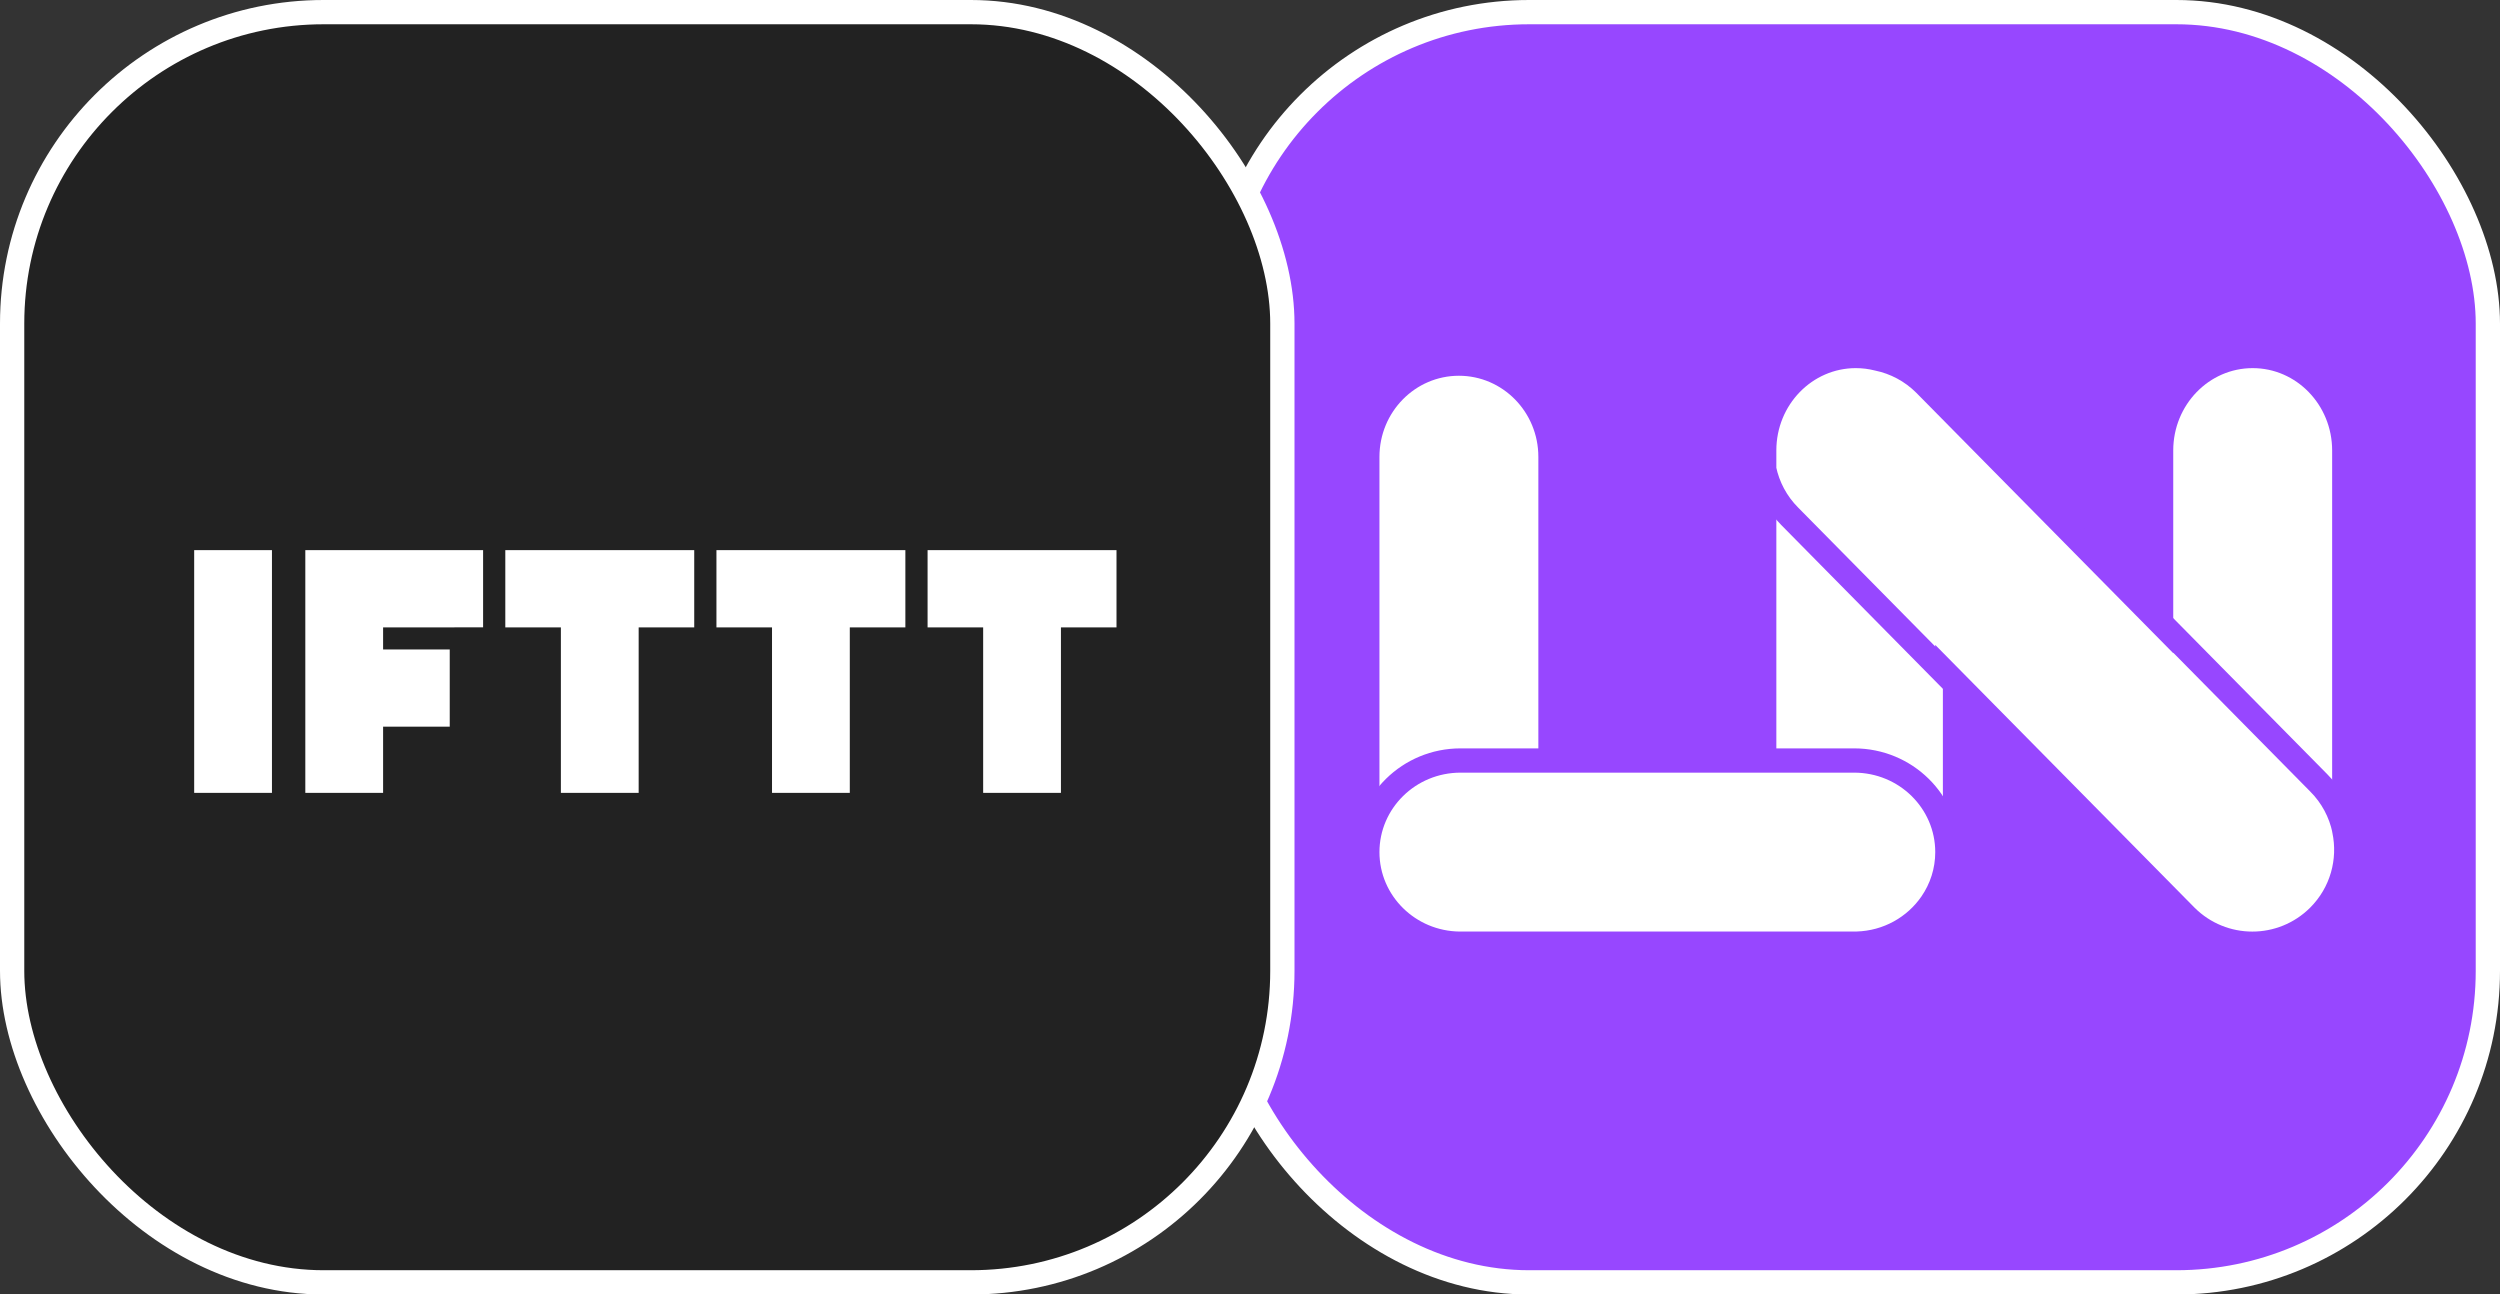
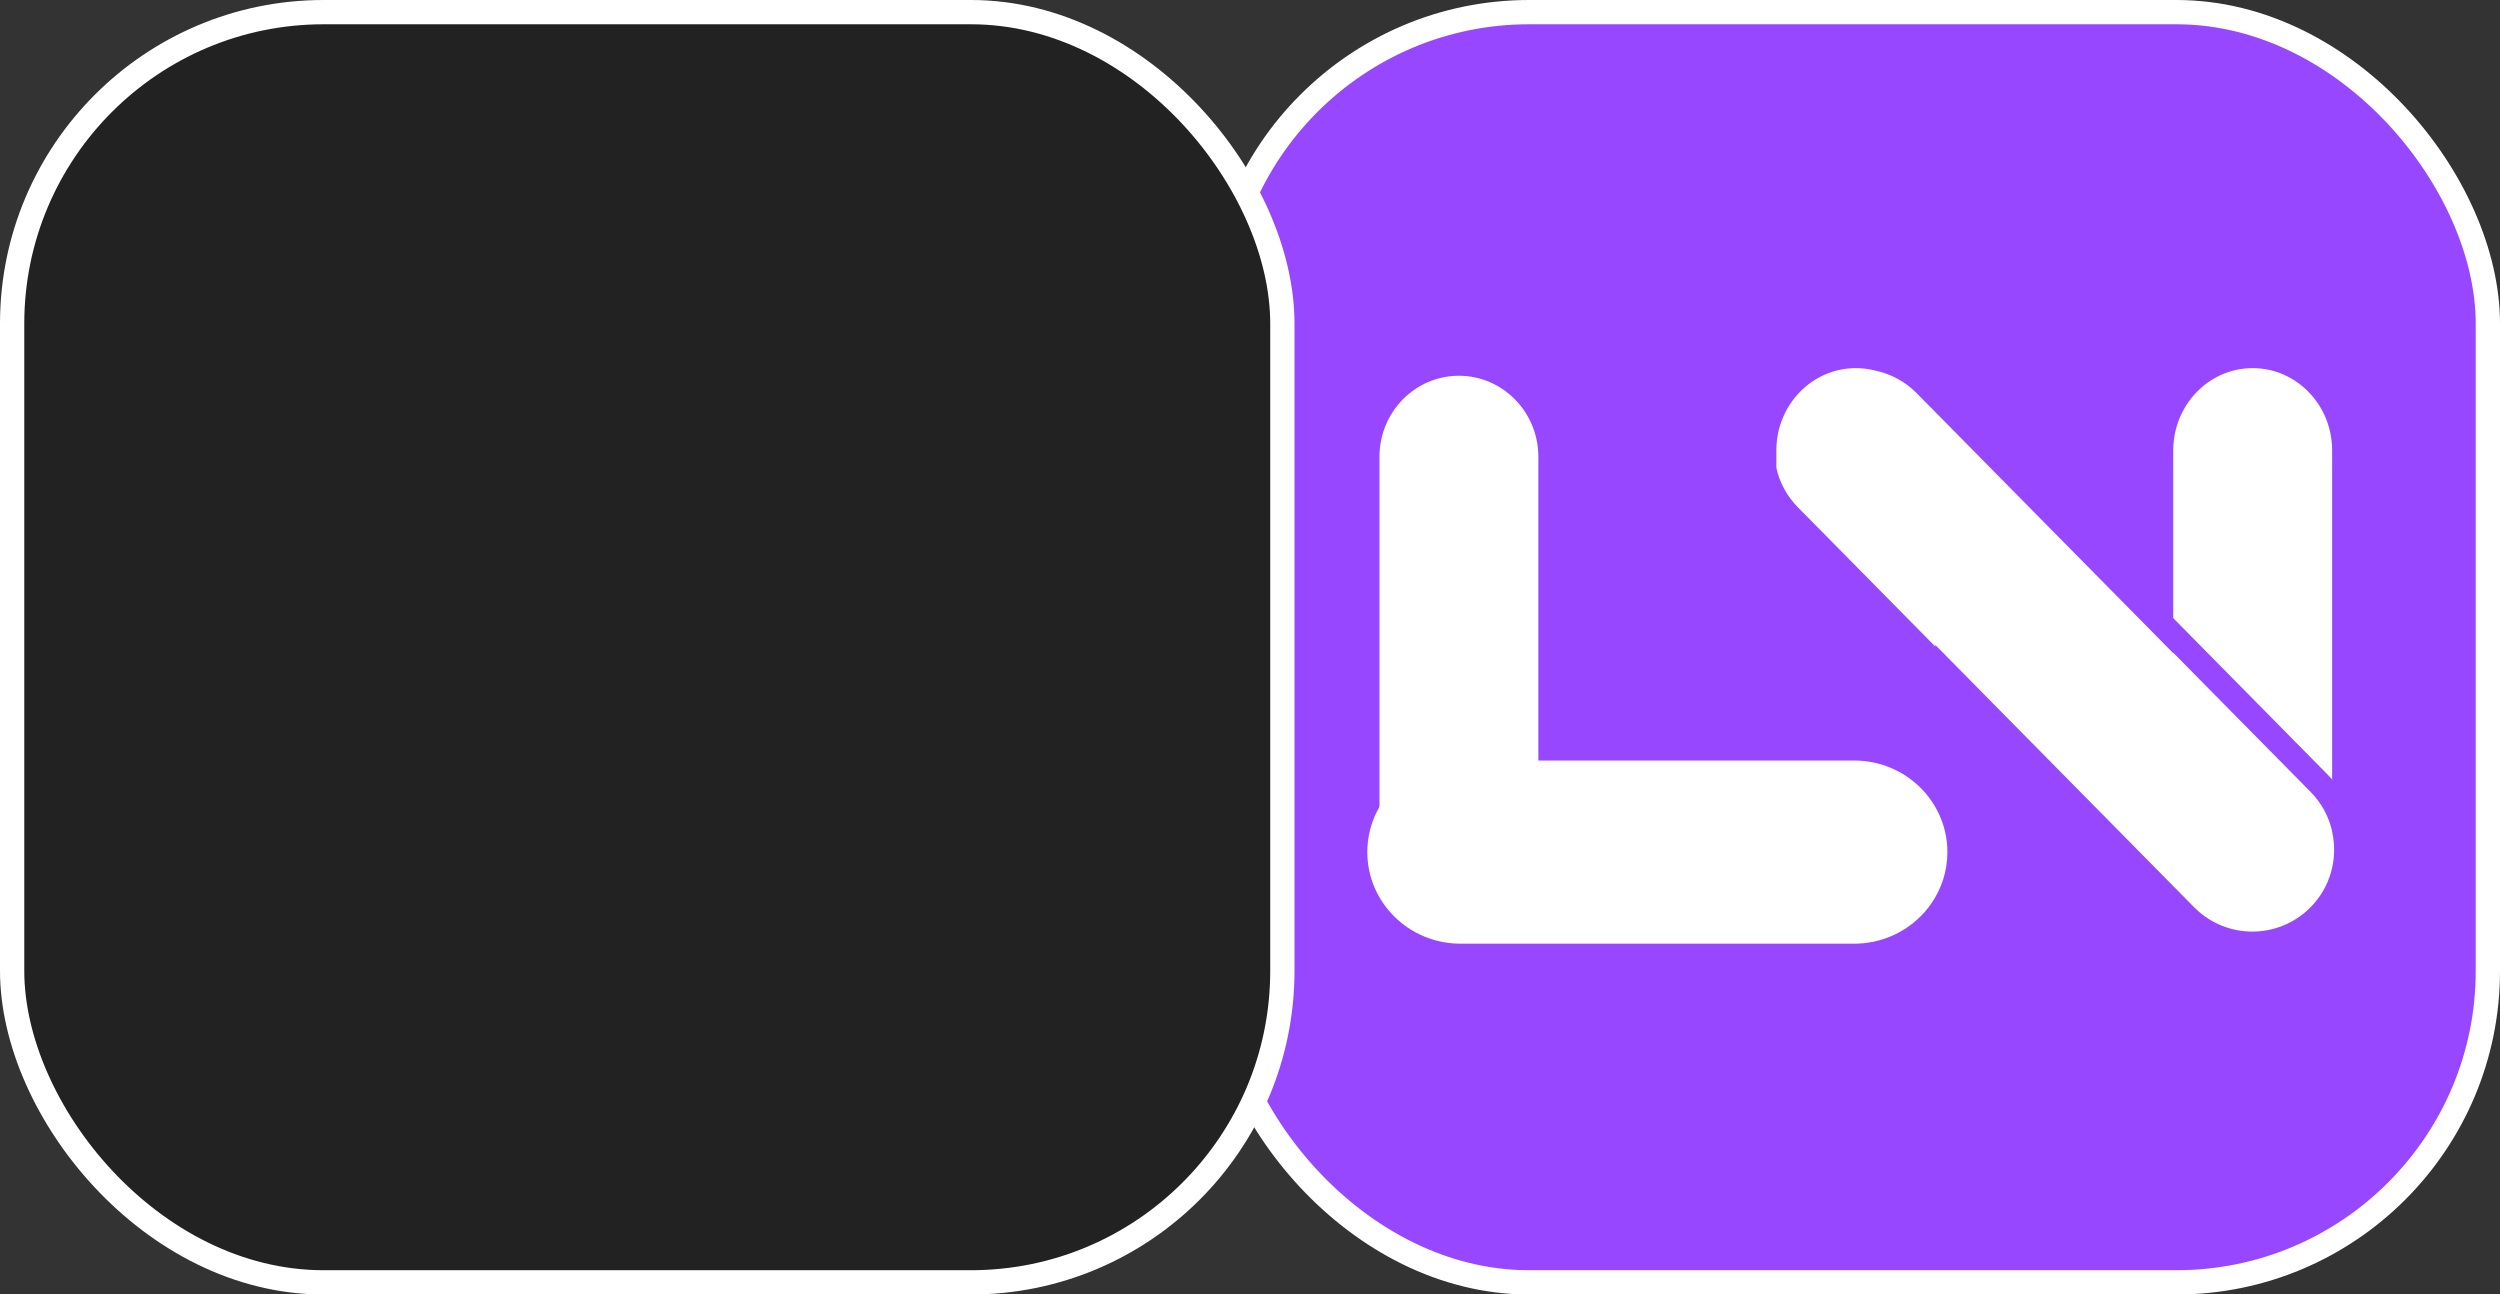
<svg xmlns="http://www.w3.org/2000/svg" fill="none" height="160" viewBox="0 0 309 160" width="309">
  <rect x="0" y="0" width="309" height="160" fill="#333333" stroke="none" />
  <rect fill="#9747FF" height="157" rx="38.5" stroke="white" stroke-width="3" width="157" x="150.5" y="1.5" />
  <path clip-rule="evenodd" d="M278.432 116.641C272.18 116.641 267.112 111.412 267.112 104.962L267.112 55.679C267.112 49.229 272.18 44 278.432 44C284.685 44 289.753 49.229 289.753 55.679L289.753 104.962C289.753 111.412 284.685 116.641 278.432 116.641Z" fill="white" fill-rule="evenodd" stroke="#9747FF" stroke-linecap="round" stroke-width="3" />
-   <path clip-rule="evenodd" d="M229.512 116.636C229.623 116.639 229.736 116.64 229.848 116.64C236.361 116.64 241.64 111.412 241.64 104.962V55.678C241.64 49.229 236.361 44 229.848 44C223.335 44 218.056 49.229 218.056 55.678L218.056 104.962C218.056 111.3 223.155 116.459 229.512 116.636Z" fill="white" fill-rule="evenodd" />
-   <path d="M229.512 116.636L229.553 115.136L229.553 115.136L229.512 116.636ZM218.056 55.678L219.556 55.678V55.678L218.056 55.678ZM218.056 104.962L216.556 104.962V104.962L218.056 104.962ZM229.848 115.14C229.749 115.14 229.651 115.139 229.553 115.136L229.47 118.135C229.596 118.139 229.722 118.14 229.848 118.14V115.14ZM240.14 104.962C240.14 110.57 235.546 115.14 229.848 115.14V118.14C237.175 118.14 243.14 112.254 243.14 104.962H240.14ZM240.14 55.678V104.962H243.14V55.678H240.14ZM229.848 45.5C235.546 45.5 240.14 50.071 240.14 55.678H243.14C243.14 48.386 237.175 42.5 229.848 42.5L229.848 45.5ZM219.556 55.678C219.556 50.071 224.15 45.5 229.848 45.5L229.848 42.5C222.521 42.5 216.556 48.386 216.556 55.678L219.556 55.678ZM219.556 104.962L219.556 55.678L216.556 55.678L216.556 104.962L219.556 104.962ZM229.553 115.136C223.993 114.982 219.556 110.473 219.556 104.962L216.556 104.962C216.556 112.128 222.317 117.937 229.47 118.135L229.553 115.136Z" fill="#9747FF" />
  <path clip-rule="evenodd" d="M180.321 44.943C186.573 44.943 191.641 50.104 191.641 56.47L191.641 105.113C191.641 111.48 186.573 116.64 180.321 116.64C174.068 116.64 169 111.48 169 105.113L169 56.47C169 50.104 174.068 44.943 180.321 44.943Z" fill="white" fill-rule="evenodd" stroke="#9747FF" stroke-linecap="round" stroke-width="3" />
-   <path clip-rule="evenodd" d="M232.083 44.336C231.216 44.116 230.309 44 229.376 44C223.124 44 218.056 49.229 218.056 55.678L218.056 57.995C218.502 60.128 219.553 62.16 221.209 63.816L240.697 83.564V83.366L270.18 113.243C274.714 117.777 282.065 117.777 286.599 113.243C289.477 110.365 290.529 106.352 289.753 102.645V102.587C289.306 100.454 288.255 98.422 286.599 96.766L267.112 77.018V77.076L237.918 47.492C236.259 45.833 234.221 44.78 232.083 44.336Z" fill="white" fill-rule="evenodd" />
+   <path clip-rule="evenodd" d="M232.083 44.336C231.216 44.116 230.309 44 229.376 44C223.124 44 218.056 49.229 218.056 55.678L218.056 57.995C218.502 60.128 219.553 62.16 221.209 63.816L240.697 83.564V83.366L270.18 113.243C274.714 117.777 282.065 117.777 286.599 113.243C289.477 110.365 290.529 106.352 289.753 102.645V102.587C289.306 100.454 288.255 98.422 286.599 96.766L267.112 77.018V77.076C236.259 45.833 234.221 44.78 232.083 44.336Z" fill="white" fill-rule="evenodd" />
  <path d="M232.083 44.336L231.715 45.79L231.746 45.798L231.777 45.804L232.083 44.336ZM229.376 44L229.376 42.5L229.376 44ZM218.056 55.678L216.556 55.678L218.056 55.678ZM218.056 57.995L216.556 57.995L216.556 58.15L216.588 58.302L218.056 57.995ZM221.209 63.816L222.277 62.762L222.27 62.755L221.209 63.816ZM240.697 83.564L239.629 84.617L242.197 87.219V83.564H240.697ZM240.697 83.366L241.765 82.312L239.197 79.71V83.366H240.697ZM270.18 113.243L269.113 114.297L269.12 114.304L270.18 113.243ZM289.753 102.645H288.253V102.8L288.285 102.952L289.753 102.645ZM289.753 102.587H291.253V102.432L291.221 102.28L289.753 102.587ZM286.599 96.766L285.532 97.82L285.539 97.827L286.599 96.766ZM267.112 77.018L268.179 75.964L265.612 73.362V77.018H267.112ZM267.112 77.076L266.044 78.129L268.612 80.731V77.076H267.112ZM237.918 47.492L238.986 46.439L238.979 46.432L237.918 47.492ZM232.451 42.882C231.464 42.632 230.435 42.5 229.376 42.5L229.376 45.5C230.184 45.5 230.967 45.601 231.715 45.79L232.451 42.882ZM229.376 42.5C222.252 42.5 216.556 48.445 216.556 55.678L219.556 55.678C219.556 50.013 223.996 45.5 229.376 45.5L229.376 42.5ZM216.556 55.678L216.556 57.995L219.556 57.995L219.556 55.678L216.556 55.678ZM216.588 58.302C217.092 60.712 218.28 63.008 220.149 64.876L222.27 62.755C220.826 61.312 219.913 59.544 219.524 57.688L216.588 58.302ZM220.142 64.869L239.629 84.617L241.765 82.51L222.277 62.762L220.142 64.869ZM242.197 83.564V83.366H239.197V83.564H242.197ZM239.629 84.419L269.113 114.297L271.248 112.189L241.765 82.312L239.629 84.419ZM269.12 114.304C274.239 119.424 282.54 119.424 287.66 114.304L285.539 112.182C281.59 116.131 275.189 116.131 271.241 112.182L269.12 114.304ZM287.66 114.304C290.911 111.053 292.096 106.519 291.221 102.337L288.285 102.952C288.961 106.185 288.044 109.677 285.539 112.182L287.66 114.304ZM291.253 102.645V102.587H288.253V102.645H291.253ZM291.221 102.28C290.717 99.87 289.528 97.574 287.66 95.705L285.539 97.827C286.982 99.27 287.896 101.038 288.285 102.894L291.221 102.28ZM287.667 95.712L268.179 75.964L266.044 78.072L285.532 97.82L287.667 95.712ZM265.612 77.018V77.076H268.612V77.018H265.612ZM268.179 76.022L238.986 46.439L236.851 48.546L266.044 78.129L268.179 76.022ZM238.979 46.432C237.106 44.559 234.804 43.37 232.388 42.867L231.777 45.804C233.639 46.191 235.411 47.106 236.858 48.553L238.979 46.432Z" fill="#9747FF" />
  <path clip-rule="evenodd" d="M229.508 116.635C229.396 116.639 229.283 116.64 229.17 116.64L180.527 116.64C180.488 116.64 180.449 116.64 180.409 116.64C177.273 116.609 174.436 115.348 172.376 113.324C170.29 111.276 169 108.446 169 105.32C169 99.067 174.161 93.999 180.527 93.999H180.527H191.641L229.17 93.999C235.536 93.999 240.697 99.067 240.697 105.32C240.697 107.664 239.971 109.842 238.728 111.649C236.716 114.575 233.347 116.527 229.508 116.635Z" fill="white" fill-rule="evenodd" />
-   <path d="M229.17 116.64L229.17 118.14H229.17V116.64ZM229.508 116.635L229.465 115.136L229.465 115.136L229.508 116.635ZM180.527 116.64L180.527 115.14H180.527V116.64ZM180.409 116.64L180.424 115.14L180.424 115.14L180.409 116.64ZM172.376 113.324L173.427 112.254L173.427 112.254L172.376 113.324ZM191.641 93.999L191.641 92.499H191.641V93.999ZM229.17 93.999L229.17 95.499L229.17 95.499L229.17 93.999ZM238.728 111.649L237.492 110.799L237.492 110.799L238.728 111.649ZM229.17 118.14C229.297 118.14 229.424 118.138 229.55 118.135L229.465 115.136C229.367 115.139 229.269 115.14 229.17 115.14V118.14ZM180.527 118.14L229.17 118.14L229.17 115.14L180.527 115.14L180.527 118.14ZM180.395 118.139C180.439 118.14 180.483 118.14 180.527 118.14V115.14C180.493 115.14 180.458 115.14 180.424 115.14L180.395 118.139ZM171.325 114.395C173.654 116.682 176.859 118.105 180.395 118.139L180.424 115.14C177.687 115.113 175.219 114.014 173.427 112.254L171.325 114.395ZM167.5 105.32C167.5 108.868 168.967 112.078 171.325 114.395L173.427 112.254C171.614 110.473 170.5 108.023 170.5 105.32H167.5ZM180.527 92.499C173.358 92.499 167.5 98.214 167.5 105.32H170.5C170.5 99.921 174.964 95.499 180.527 95.499V92.499ZM180.527 92.499H180.527V95.499H180.527V92.499ZM191.641 92.499H180.527V95.499H191.641V92.499ZM229.17 92.499L191.641 92.499L191.641 95.499L229.17 95.499L229.17 92.499ZM242.197 105.32C242.197 98.214 236.339 92.499 229.17 92.499L229.17 95.499C234.733 95.499 239.197 99.921 239.197 105.32H242.197ZM239.964 112.499C241.373 110.452 242.197 107.979 242.197 105.32H239.197C239.197 107.349 238.57 109.233 237.492 110.799L239.964 112.499ZM229.55 118.135C233.88 118.012 237.687 115.809 239.964 112.499L237.492 110.799C235.744 113.34 232.814 115.041 229.465 115.136L229.55 118.135Z" fill="#9747FF" />
  <rect fill="#222222" height="157" rx="38.5" stroke="white" stroke-width="3" width="157" x="1.5" y="1.5" />
-   <path d="M24 68H33.614V97.995H24V68ZM78.939 68H62.456V77.546H69.325V98H78.939V77.546H85.807V68H78.939ZM105.035 68H88.552V77.546H95.421V98H105.035V77.546H111.904V68H105.035ZM131.132 68H114.649V77.546H121.518V98H131.132V77.546H138V68H131.132ZM59.711 77.541V68H37.737V97.995H47.351V89.817H55.587V80.272H47.351V77.546L59.711 77.541Z" fill="white" />
</svg>